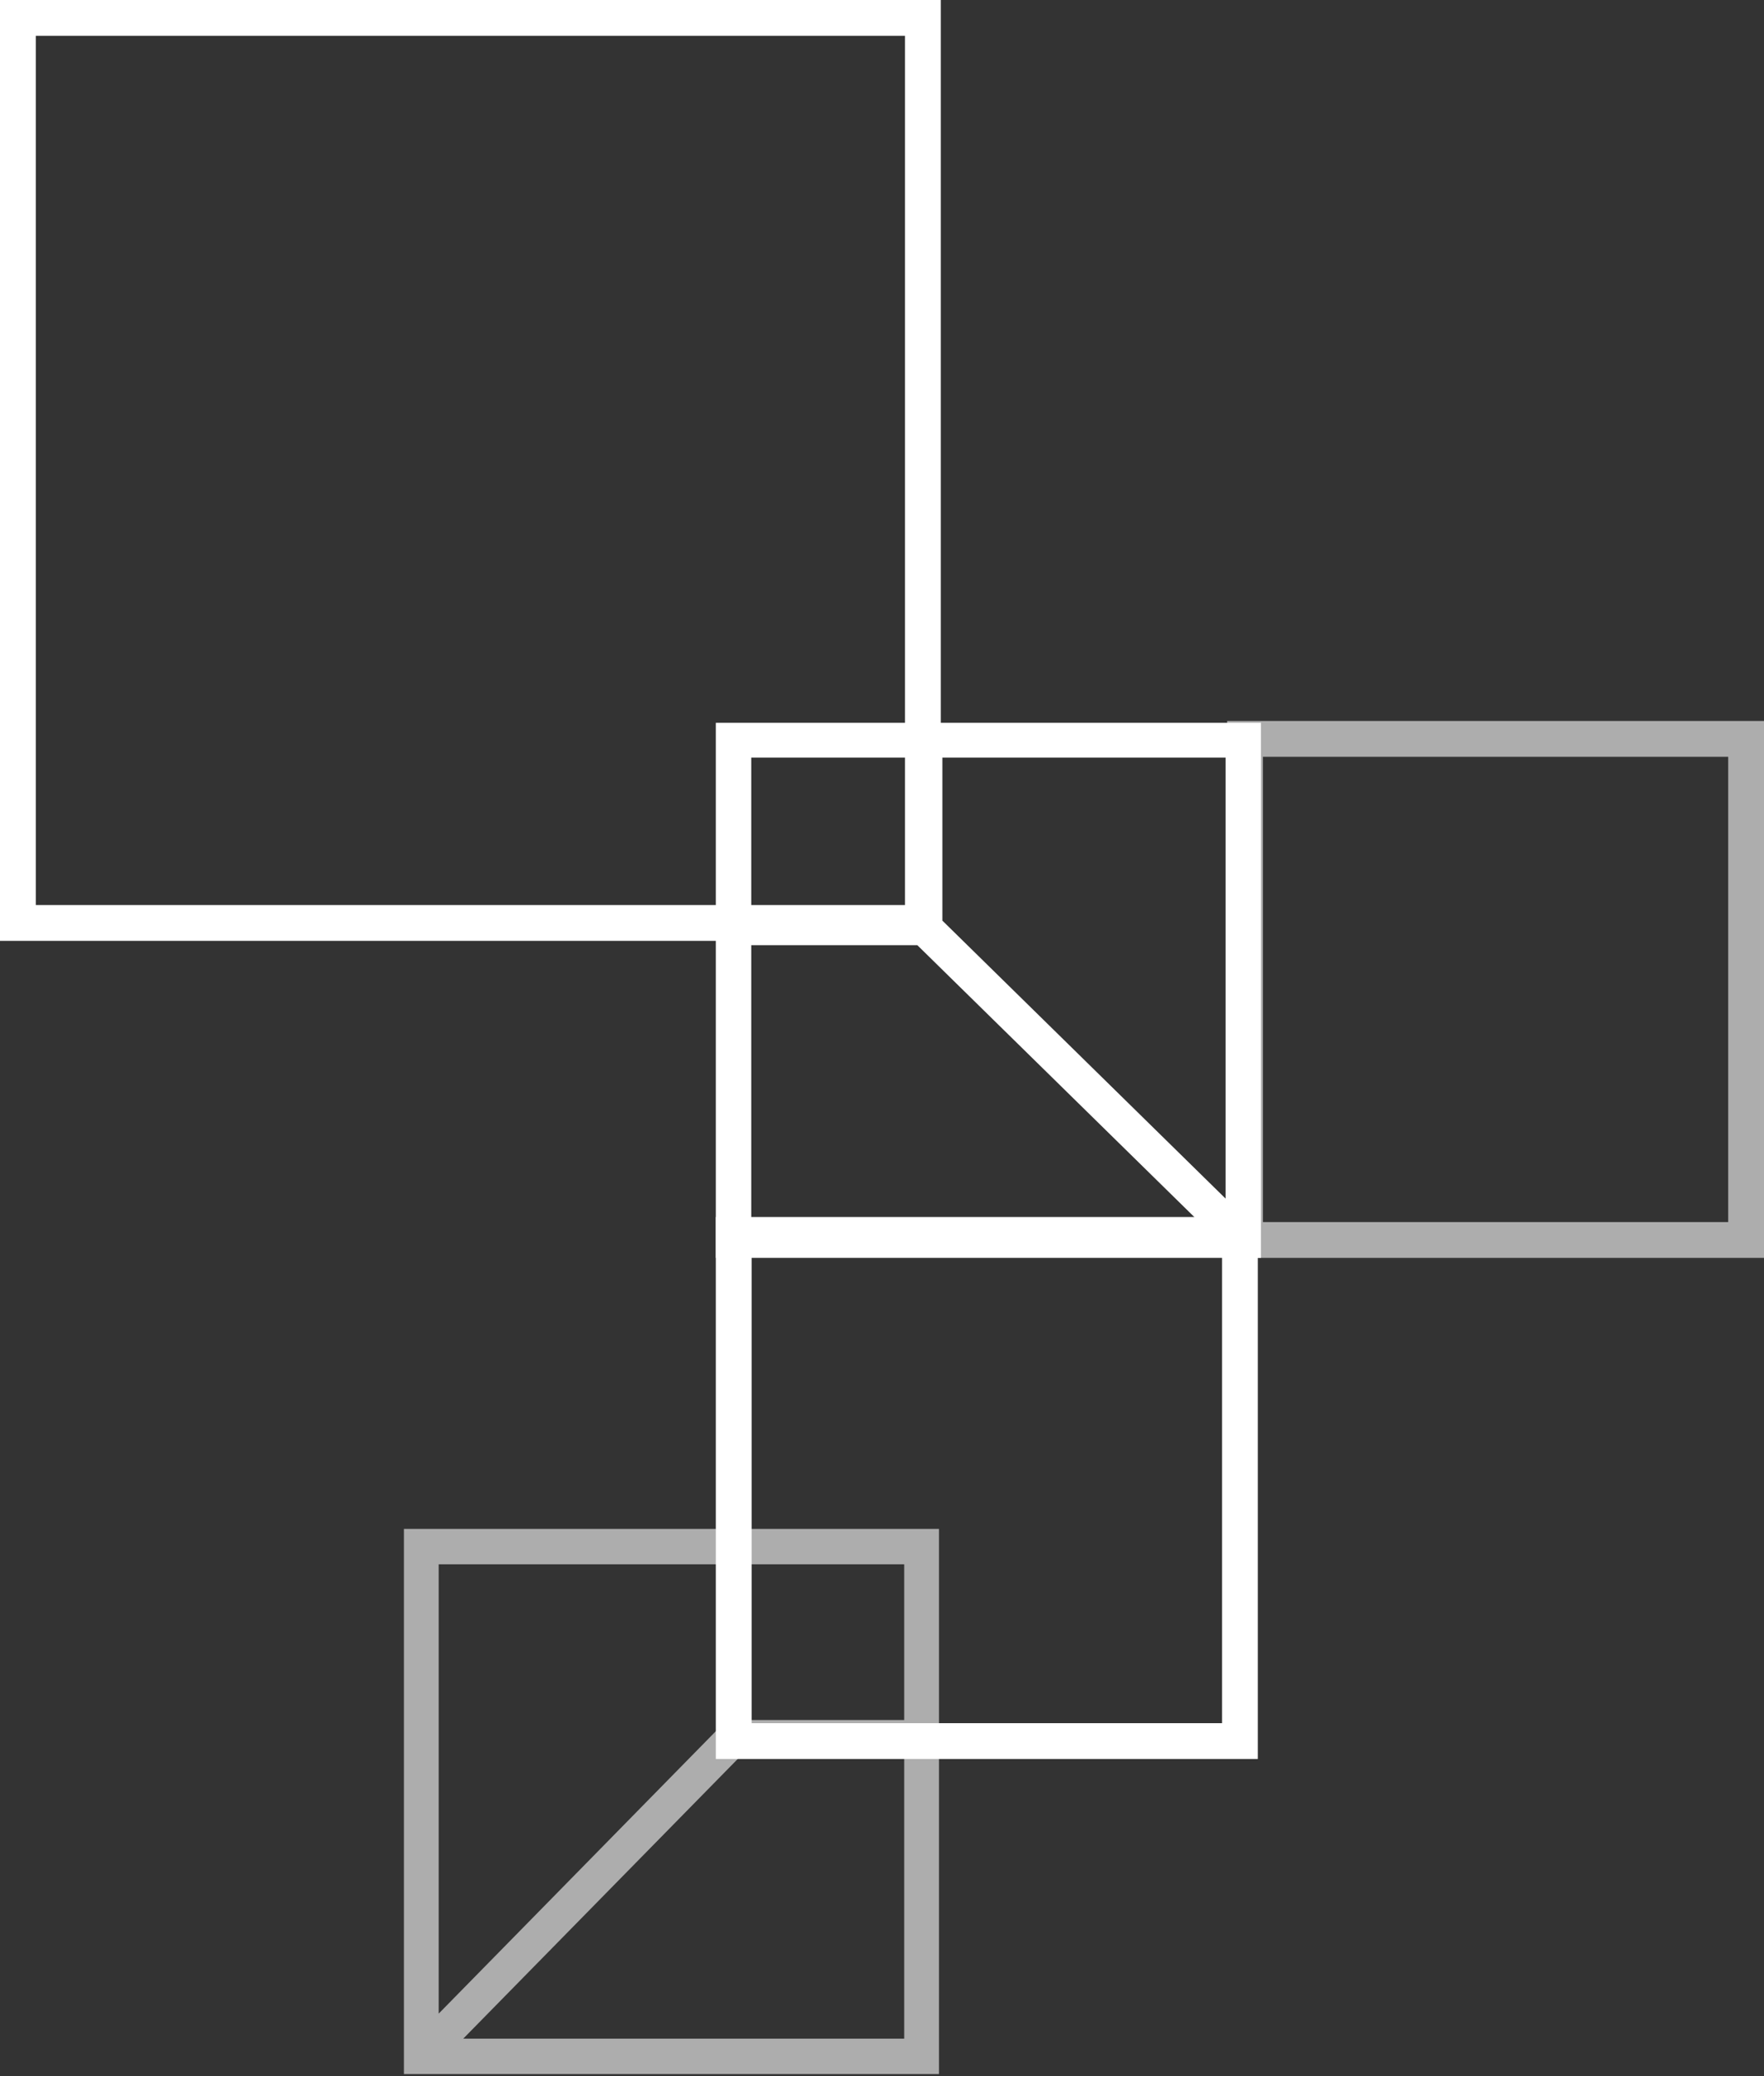
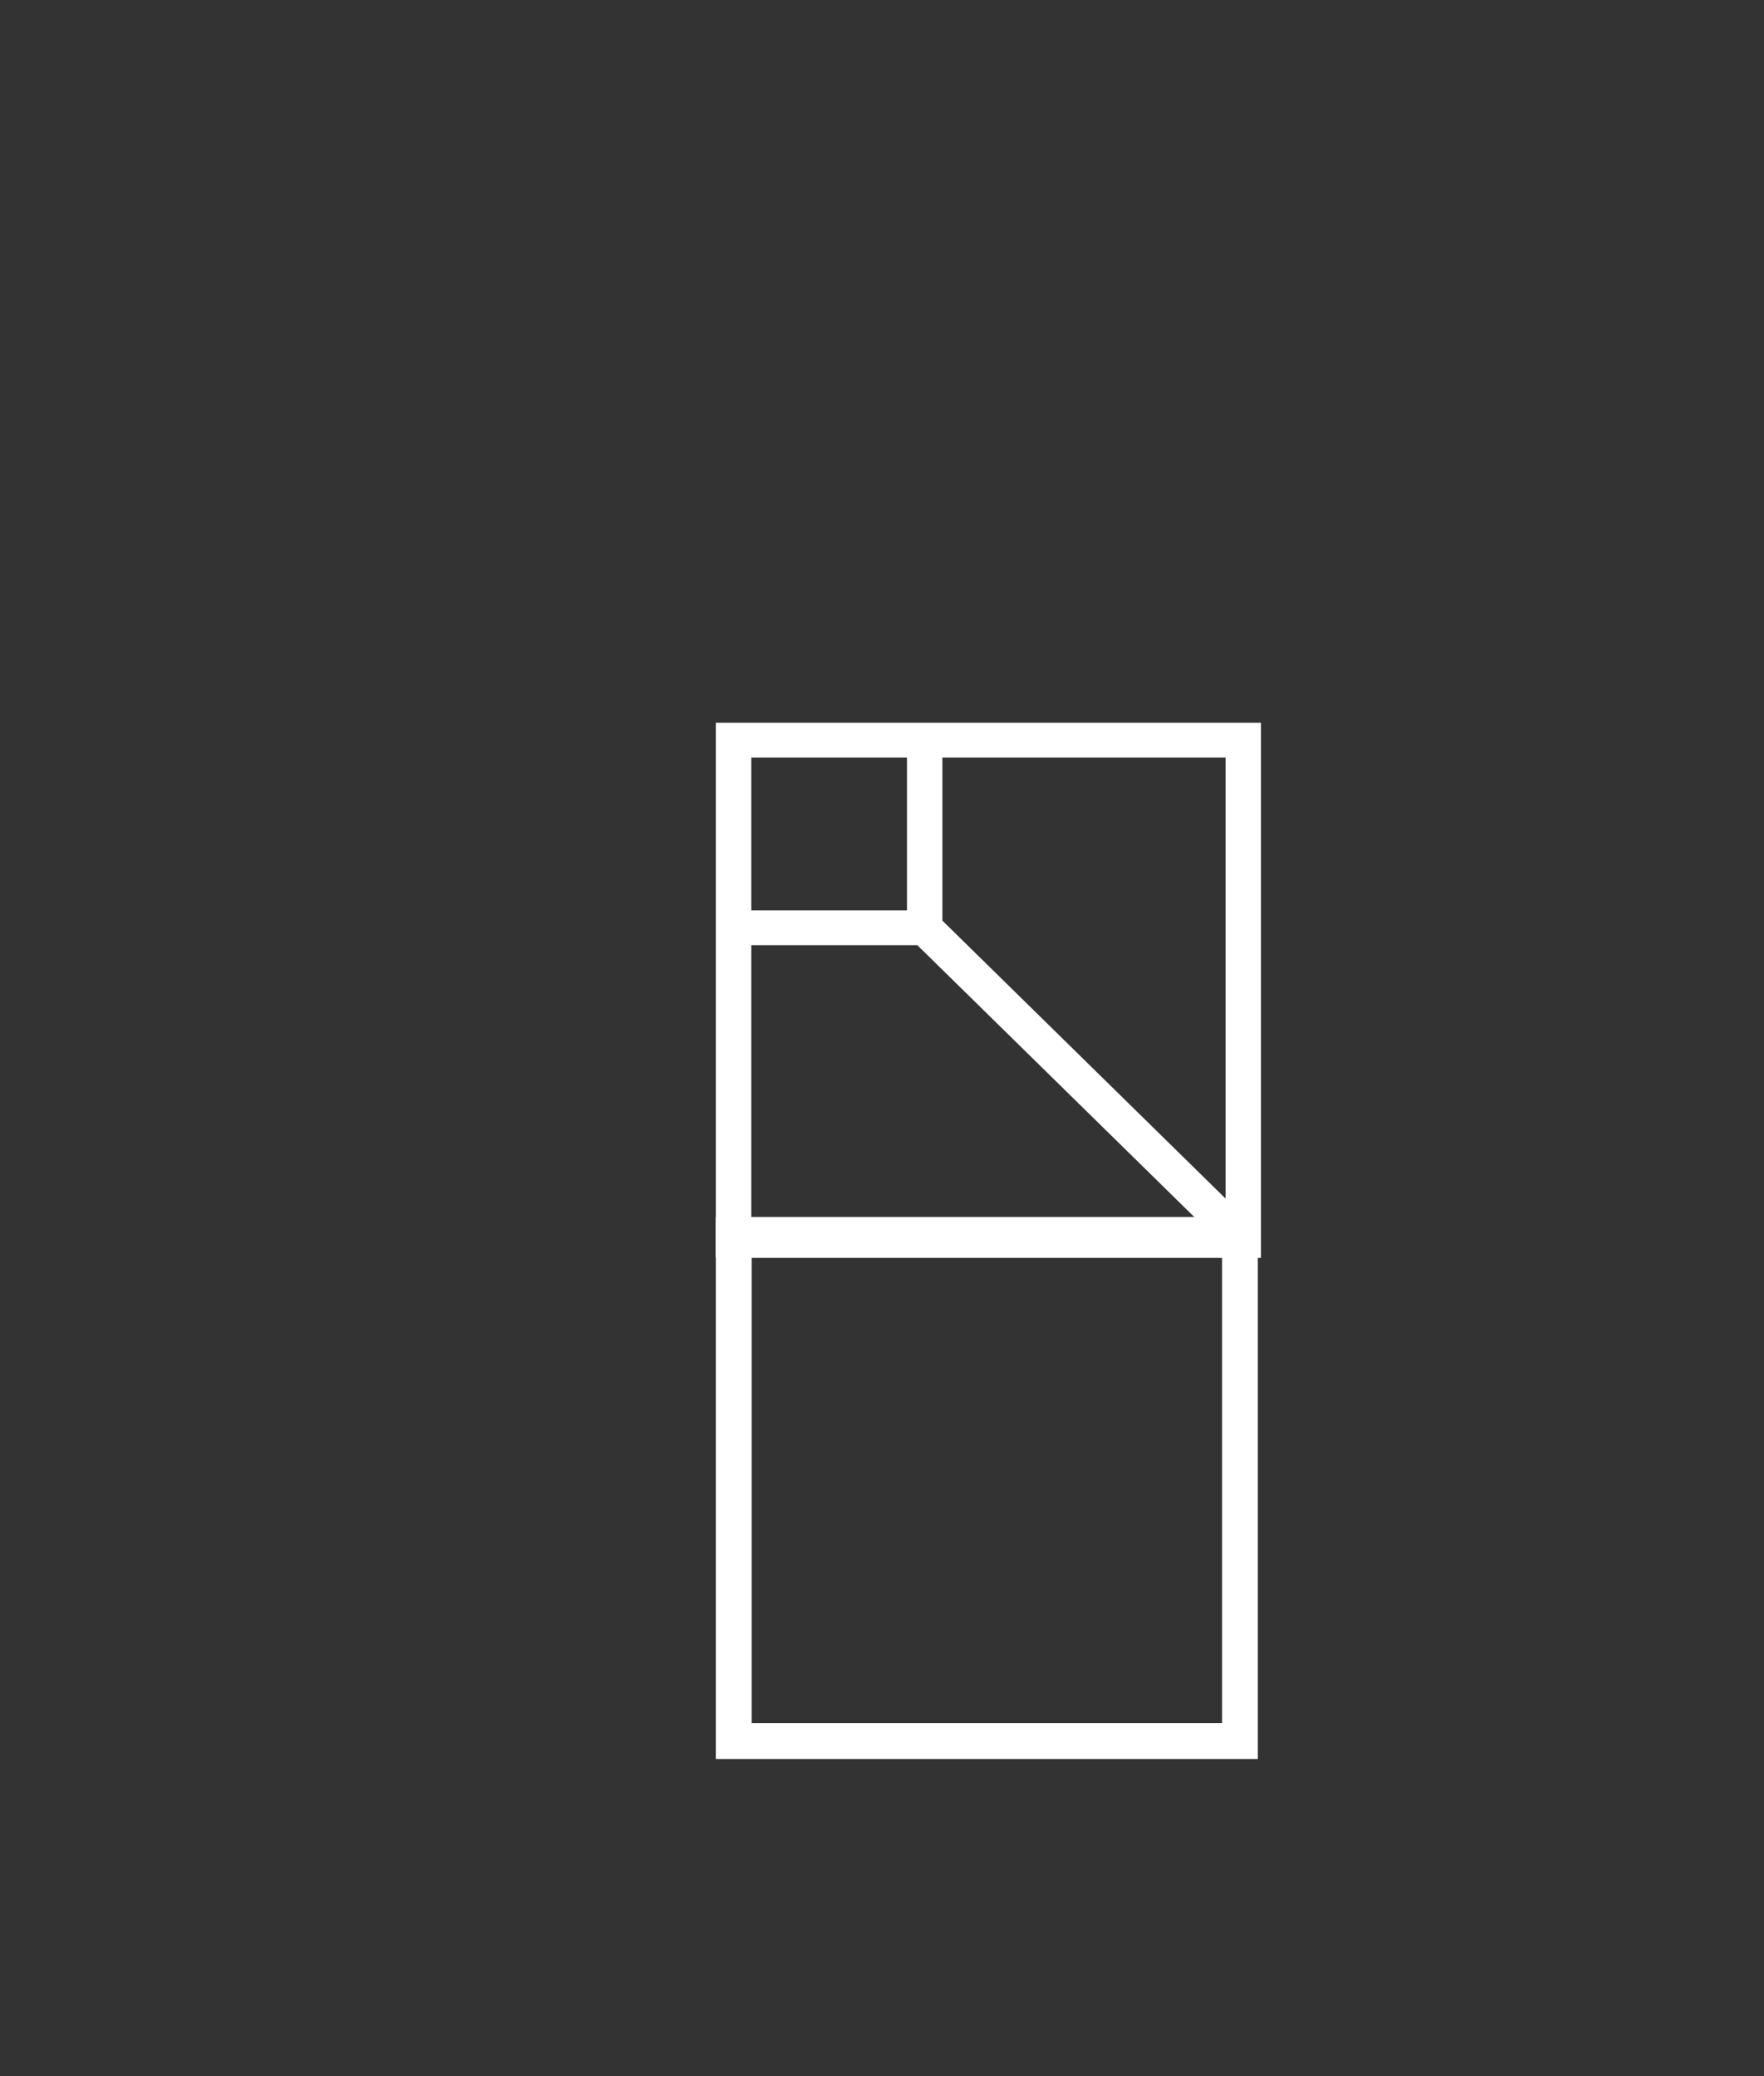
<svg xmlns="http://www.w3.org/2000/svg" xmlns:xlink="http://www.w3.org/1999/xlink" width="345" height="406" viewBox="0 0 345 406">
  <rect x="0" y="0" width="345" height="406" fill="#333333" stroke="none" />
  <defs>
    <path id="otwba" d="M1067 559V453h106v106z" />
-     <path id="otwbb" d="M927 399V215h184v184z" />
-     <path id="otwbc" d="M1167 461V356h105v105z" />
-     <path id="otwbd" d="M1103.846 520.924v30.46h-29.897v-30.46zm-36.692 0v32.487l-54.359 55.389v-87.876zm36.692 37.384v55.384H1017.6l54.358-55.384zm6.796-44.308H1006v106.616l104.64.002h.002z" />
    <path id="otwbe" d="M1073.924 363.154h30.46v29.897h-30.46zm0 36.692h32.487l55.389 54.359h-87.876zm37.384-36.692h55.384V449.4l-55.384-54.358zM1067 356.358V461h106.616l.002-104.64v-.002z" />
    <clipPath id="otwbf">
      <use fill="#fff" xlink:href="#otwba" />
    </clipPath>
    <clipPath id="otwbg">
      <use fill="#fff" xlink:href="#otwbb" />
    </clipPath>
    <clipPath id="otwbh">
      <use fill="#fff" xlink:href="#otwbc" />
    </clipPath>
  </defs>
  <g>
    <g opacity=".6" transform="translate(-927 -215)">
      <use fill="#fff" xlink:href="#otwbd" />
    </g>
    <g transform="translate(-927 -215)">
      <use fill="#fff" xlink:href="#otwbe" />
    </g>
    <g transform="translate(-927 -215)">
      <use fill="#fff" fill-opacity="0" stroke="#fff" stroke-miterlimit="50" stroke-width="14" xlink:href="#otwba" clip-path="url(#otwbf)" />
    </g>
    <g transform="translate(-927 -215)">
      <use fill="#fff" fill-opacity="0" stroke="#fff" stroke-miterlimit="50" stroke-width="14" xlink:href="#otwbb" clip-path="url(#otwbg)" />
    </g>
    <g opacity=".6" transform="translate(-927 -215)">
      <use fill="#fff" fill-opacity="0" stroke="#fff" stroke-miterlimit="50" stroke-width="14" xlink:href="#otwbc" clip-path="url(#otwbh)" />
    </g>
  </g>
</svg>